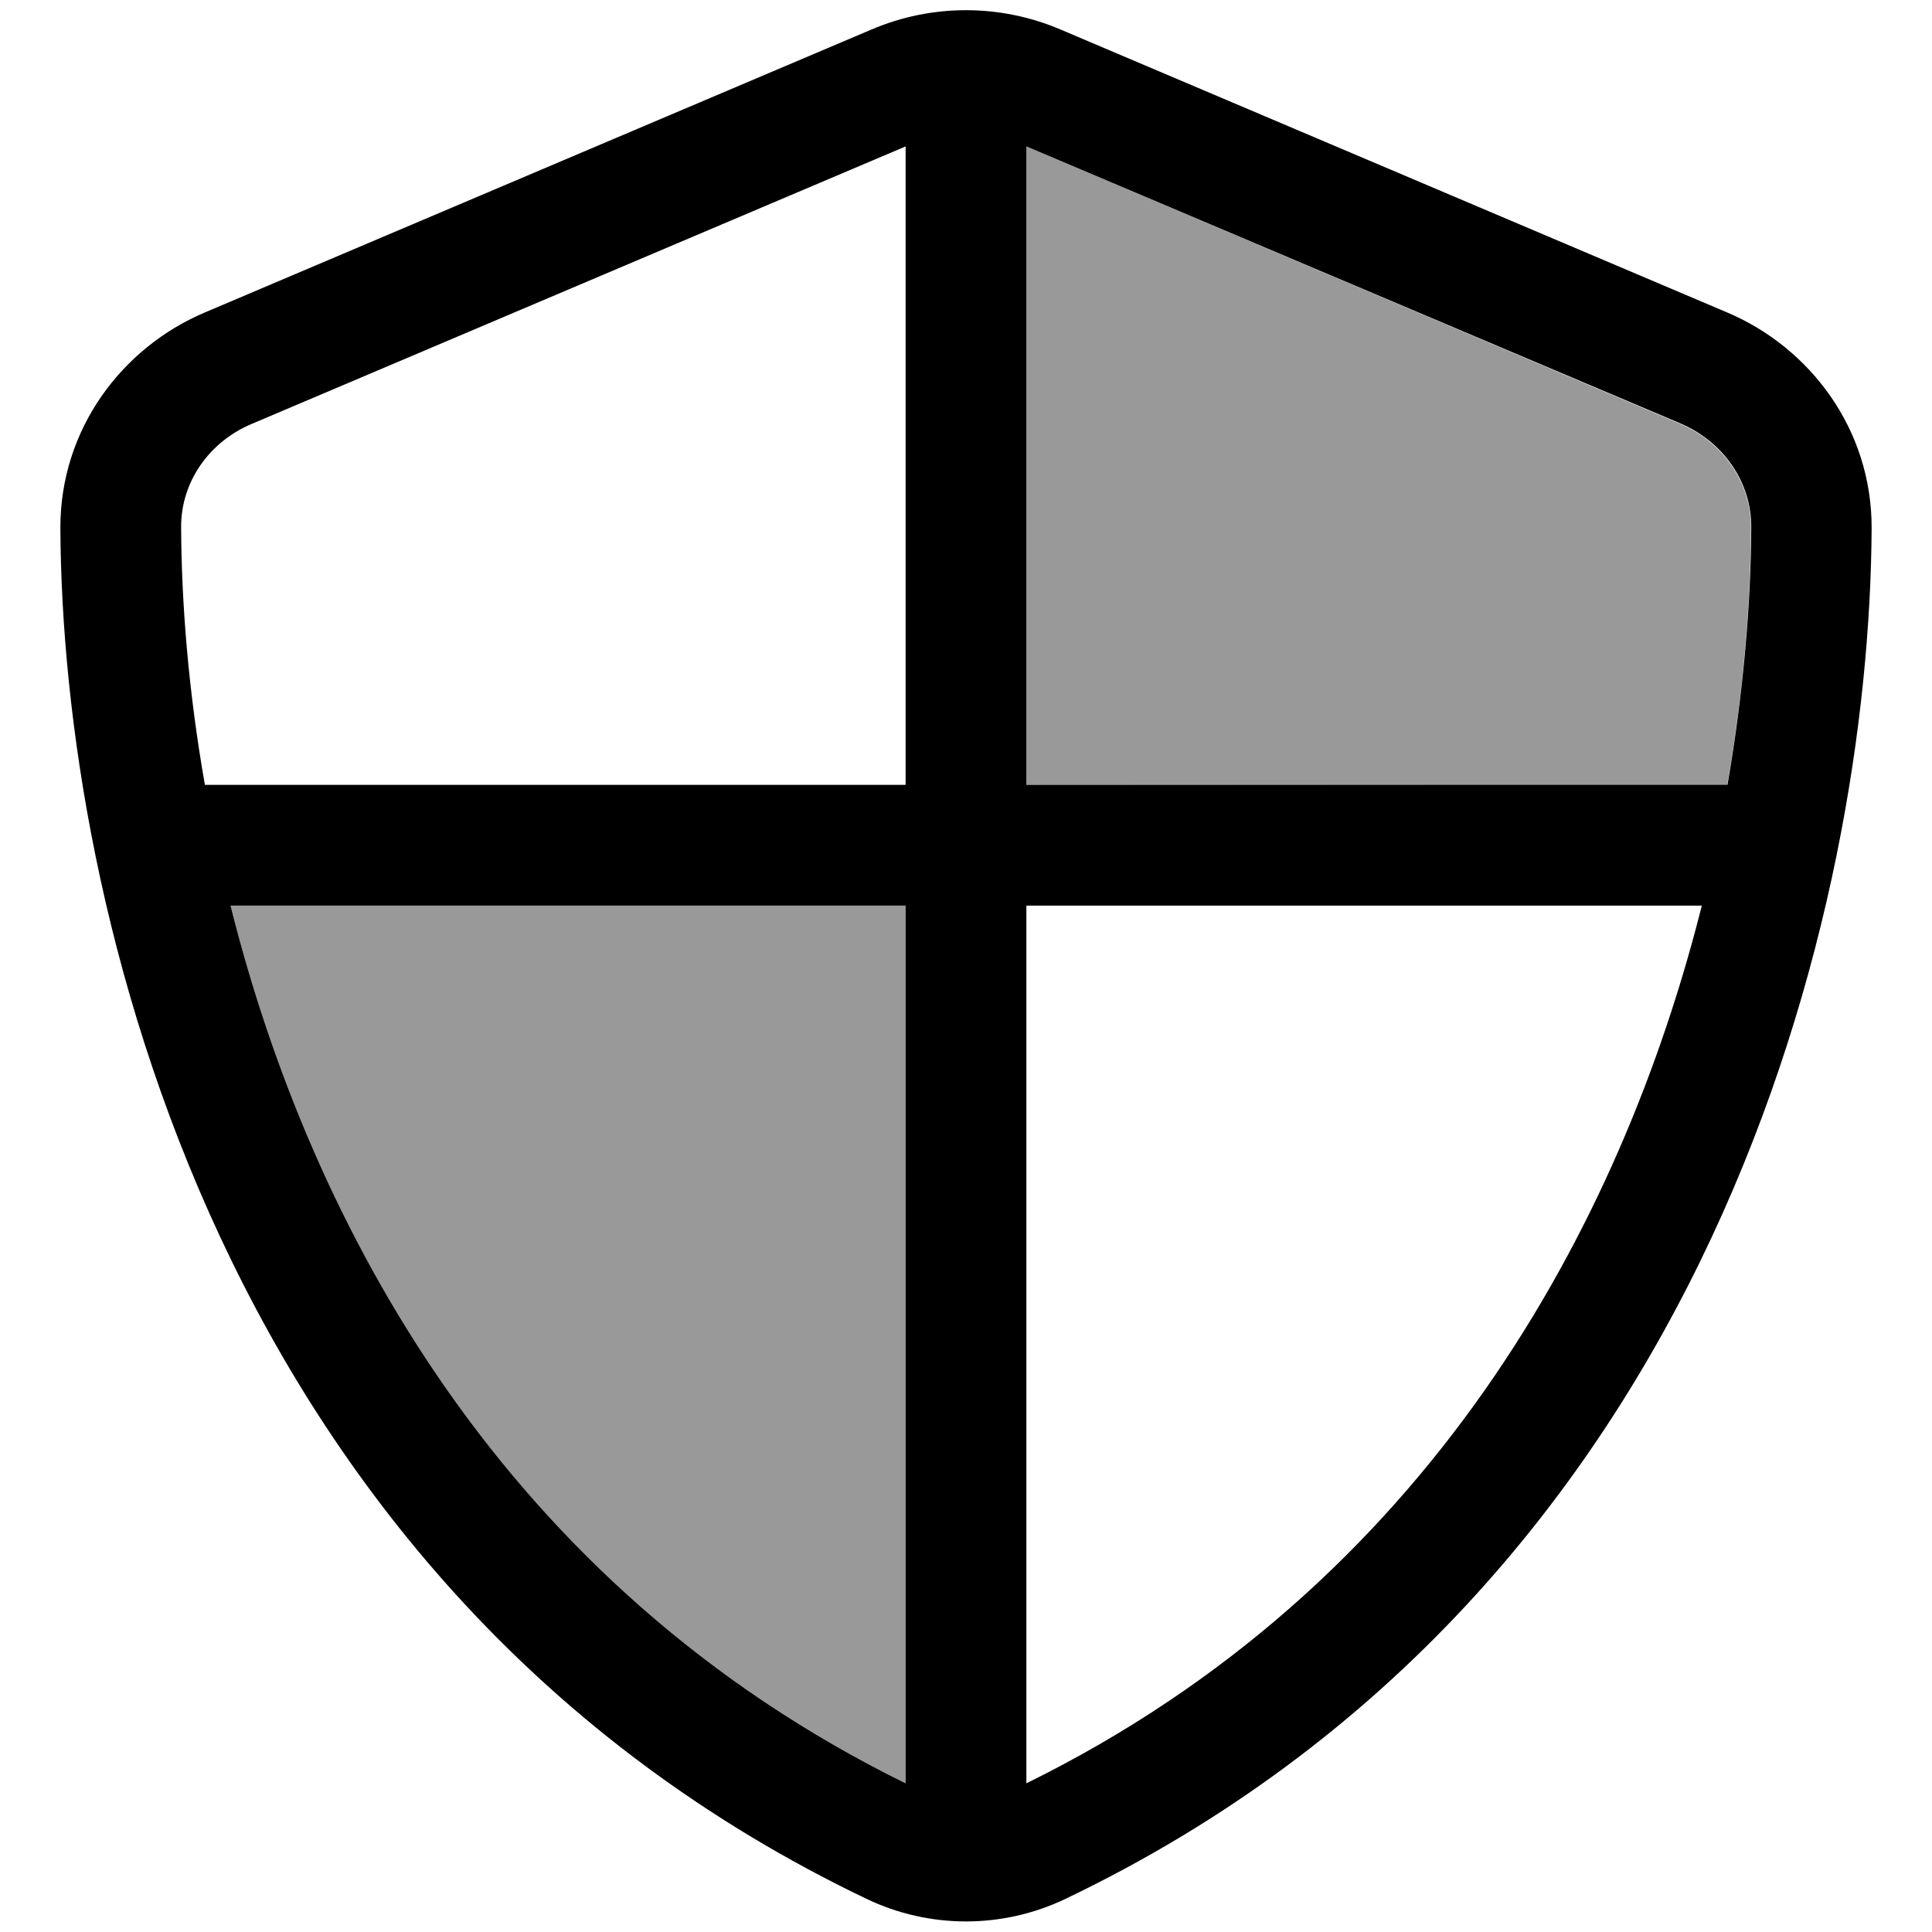
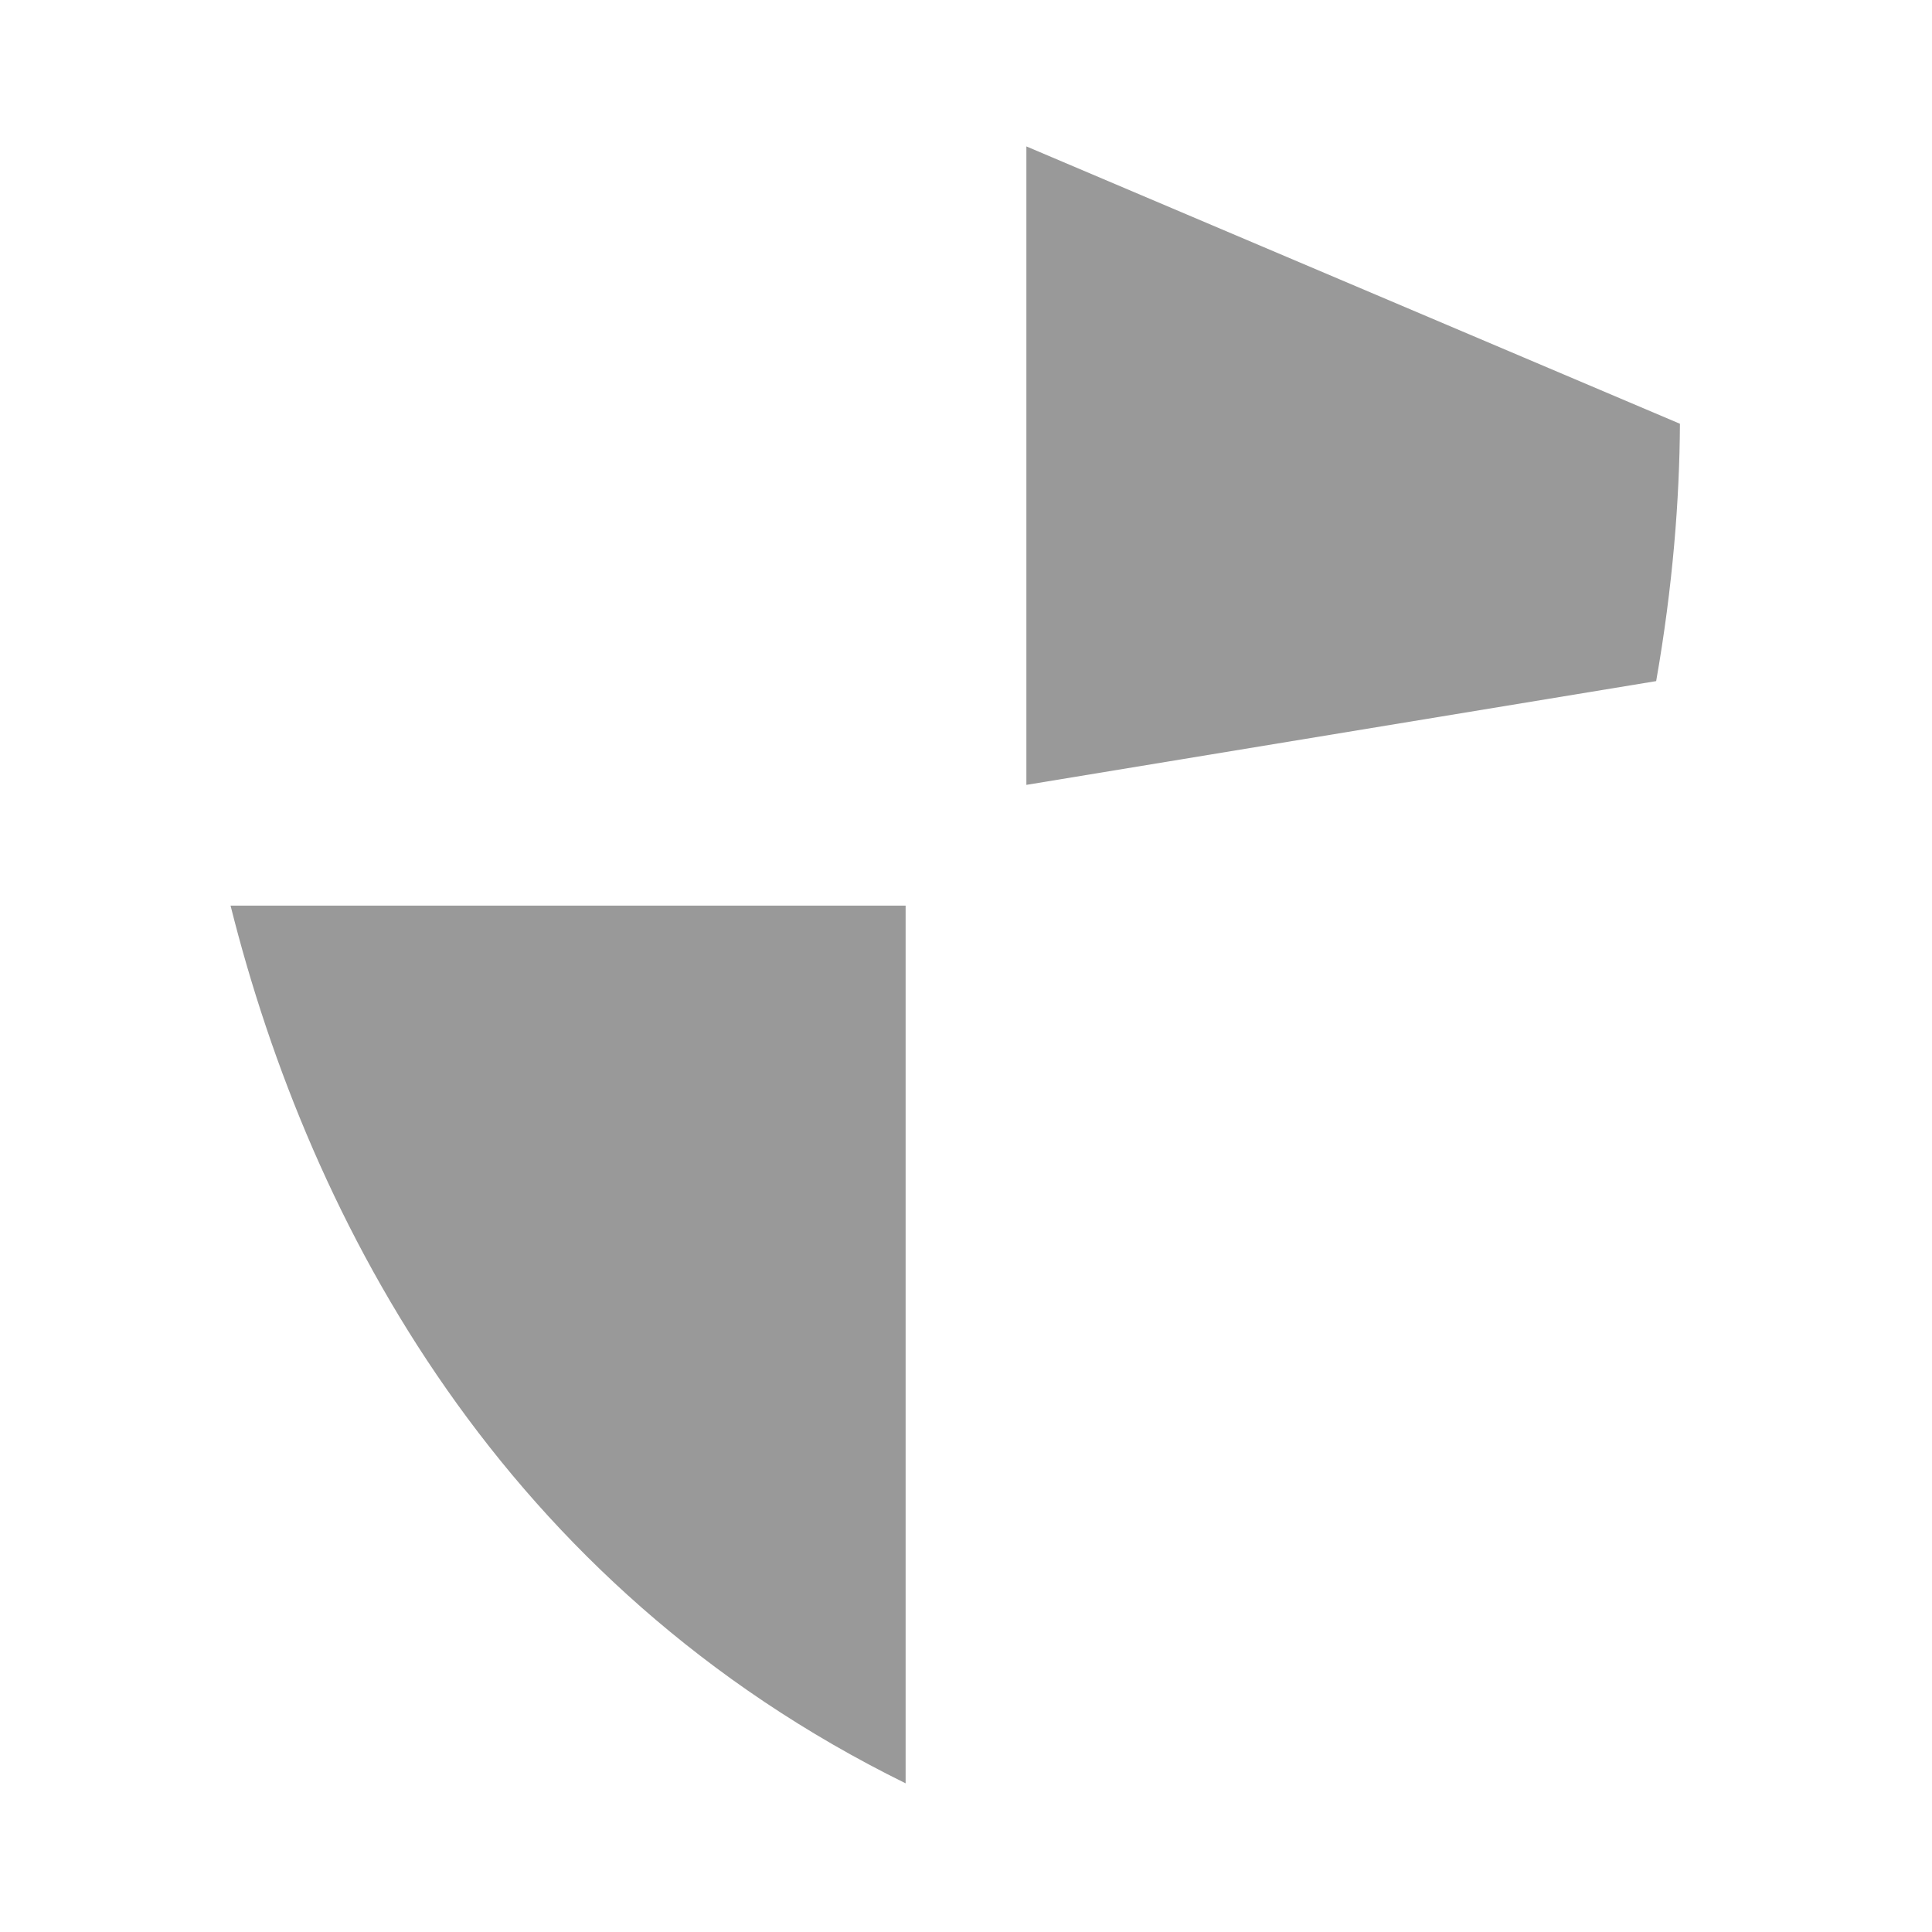
<svg xmlns="http://www.w3.org/2000/svg" viewBox="0 0 512 512">
  <defs>
    <style>.fa-secondary{opacity:.4}</style>
  </defs>
-   <path class="fa-secondary" d="M61.1 240L240 240l0 232.6C133.3 420.1 82.3 324.6 61.1 240zM272 38.8l173.2 73.5c11.3 4.8 18.9 15.5 18.8 27.6c-.1 20-1.9 43.2-6.3 68.2L272 208l0-169.2z" />
-   <path class="fa-primary" d="M66.8 112.3C55.5 117 47.9 127.7 48 139.8c.1 20 1.9 43.2 6.3 68.2L240 208l0-169.2L66.8 112.3zM61.1 240C82.3 324.6 133.3 420.1 240 472.6L240 240 61.1 240zM272 240l0 232.6c106.7-52.5 157.7-148 179-232.6l-179 0zm185.8-32c4.3-24.9 6.2-48.2 6.3-68.2c.1-12.1-7.5-22.8-18.8-27.6L272 38.8 272 208l185.8 0zM231 7.8c16-6.8 34-6.8 50 0l176.7 75c22 9.3 38.4 31 38.3 57.2c-.5 99.2-41.3 280.7-213.6 363.2c-16.7 8-36.1 8-52.8 0C57.3 420.7 16.5 239.2 16 140c-.1-26.2 16.3-47.9 38.3-57.2L231 7.8z" />
+   <path class="fa-secondary" d="M61.1 240L240 240l0 232.6C133.3 420.1 82.3 324.6 61.1 240zM272 38.8l173.2 73.5c-.1 20-1.9 43.2-6.3 68.2L272 208l0-169.2z" />
</svg>